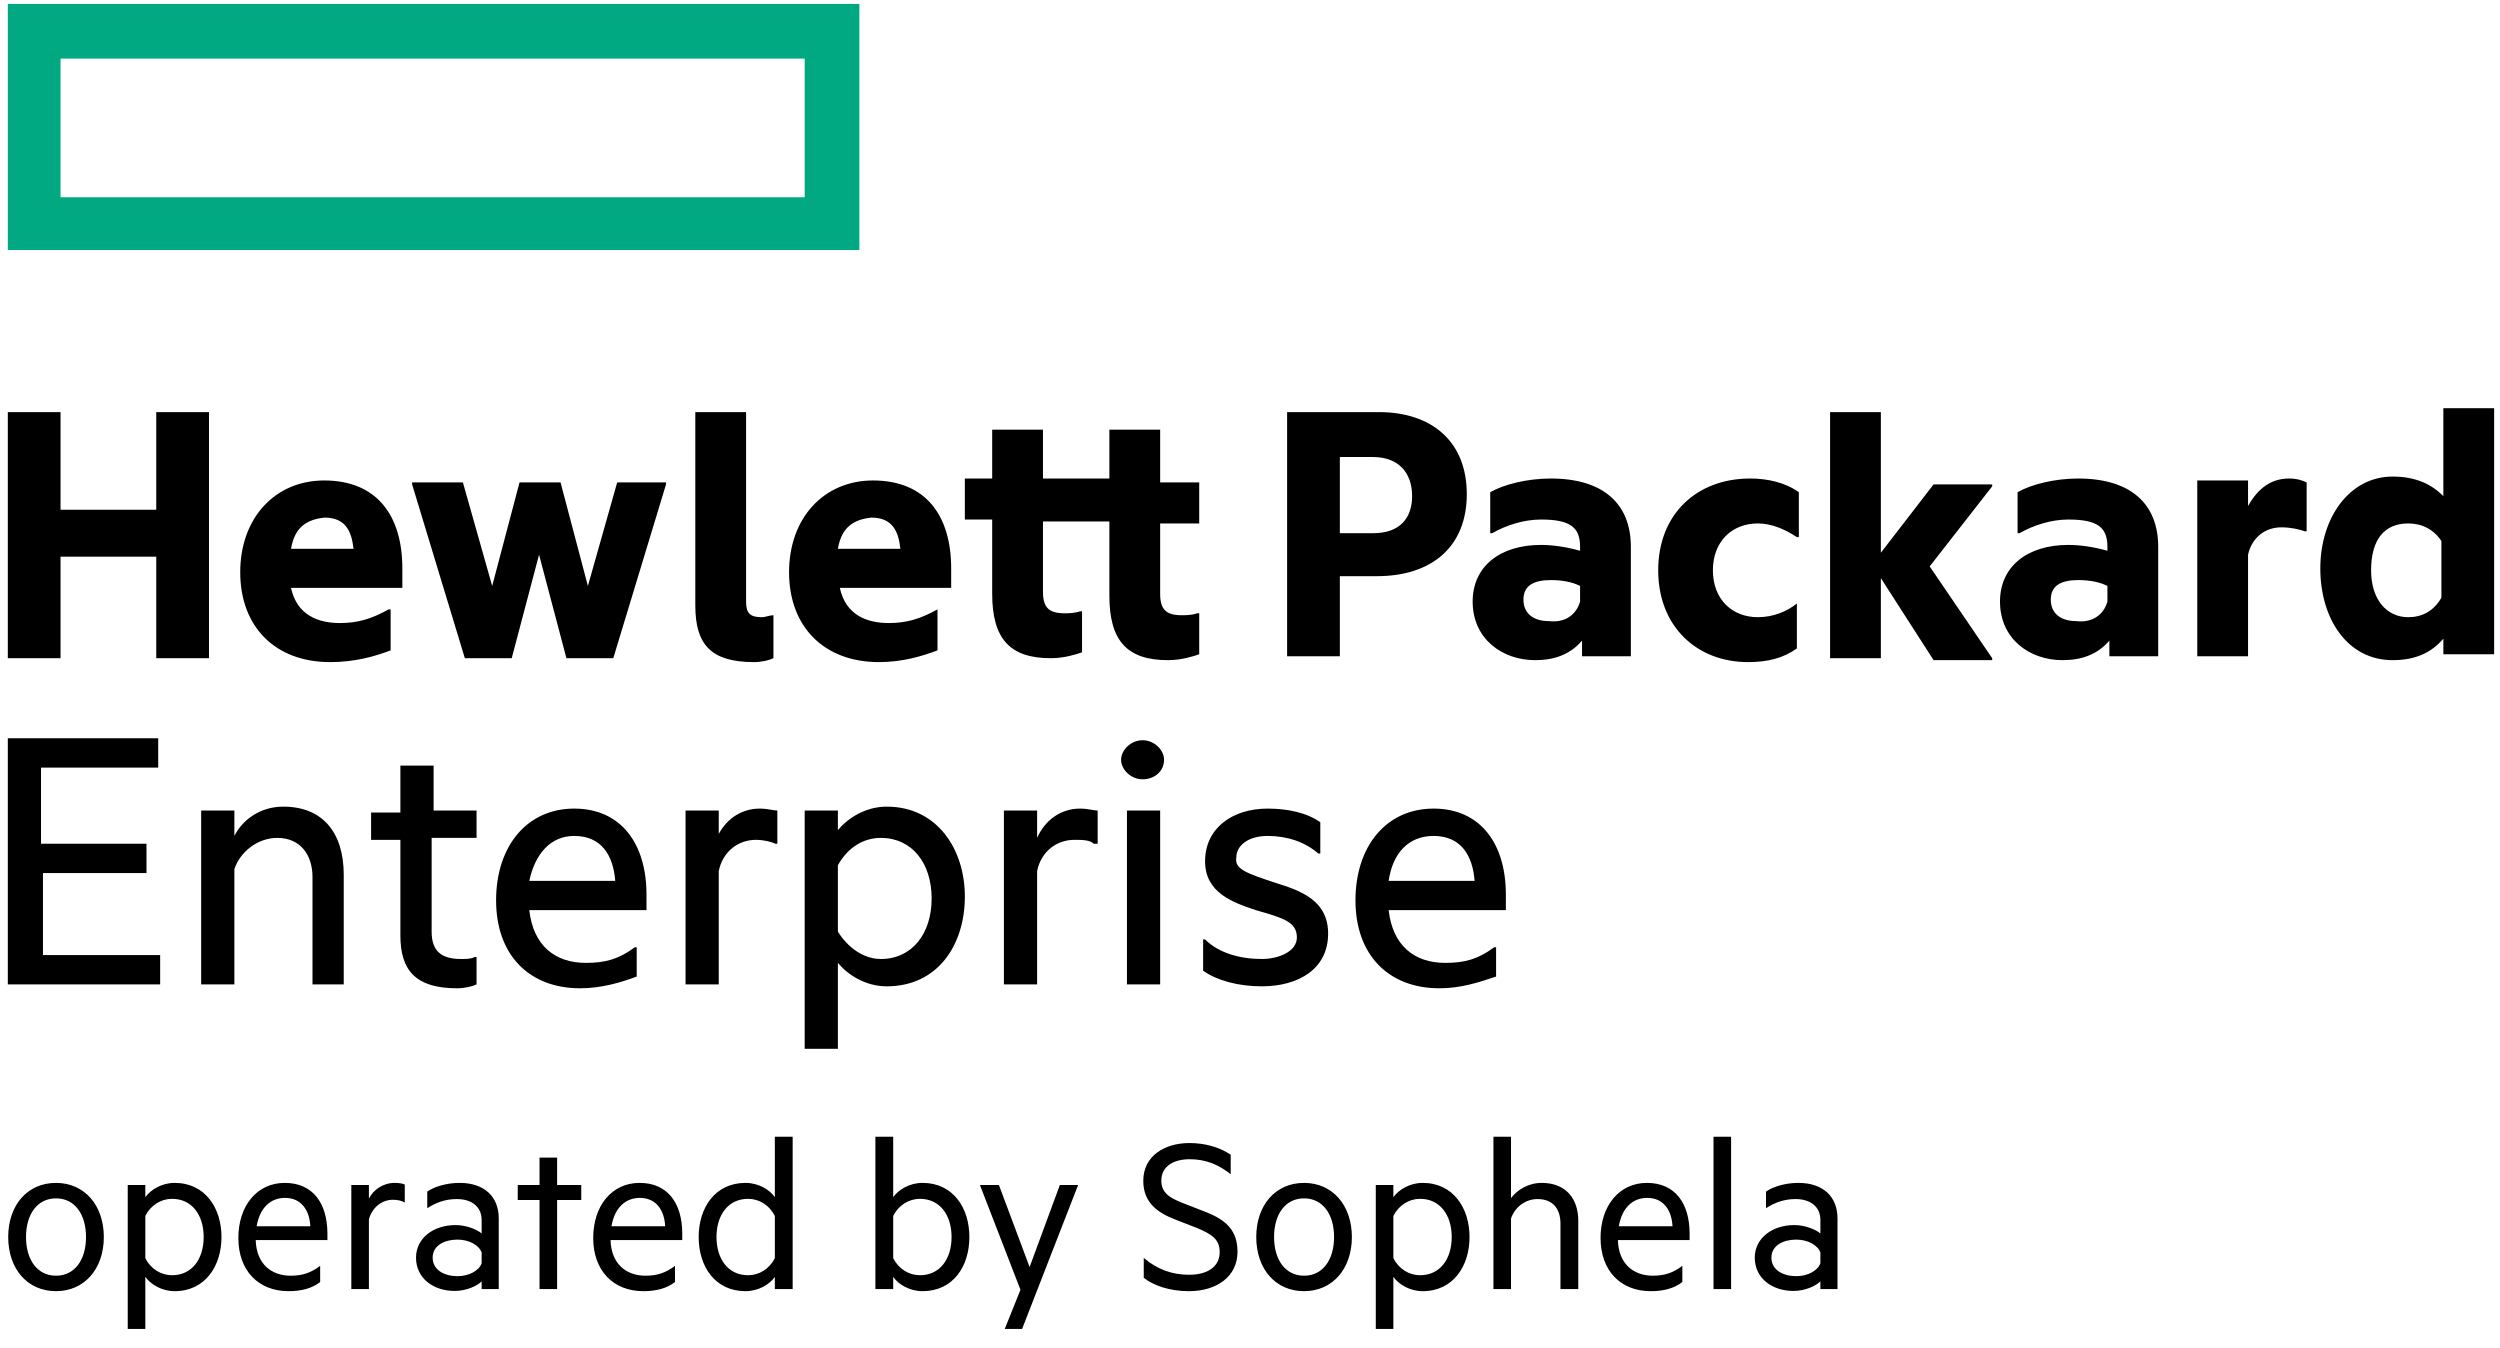
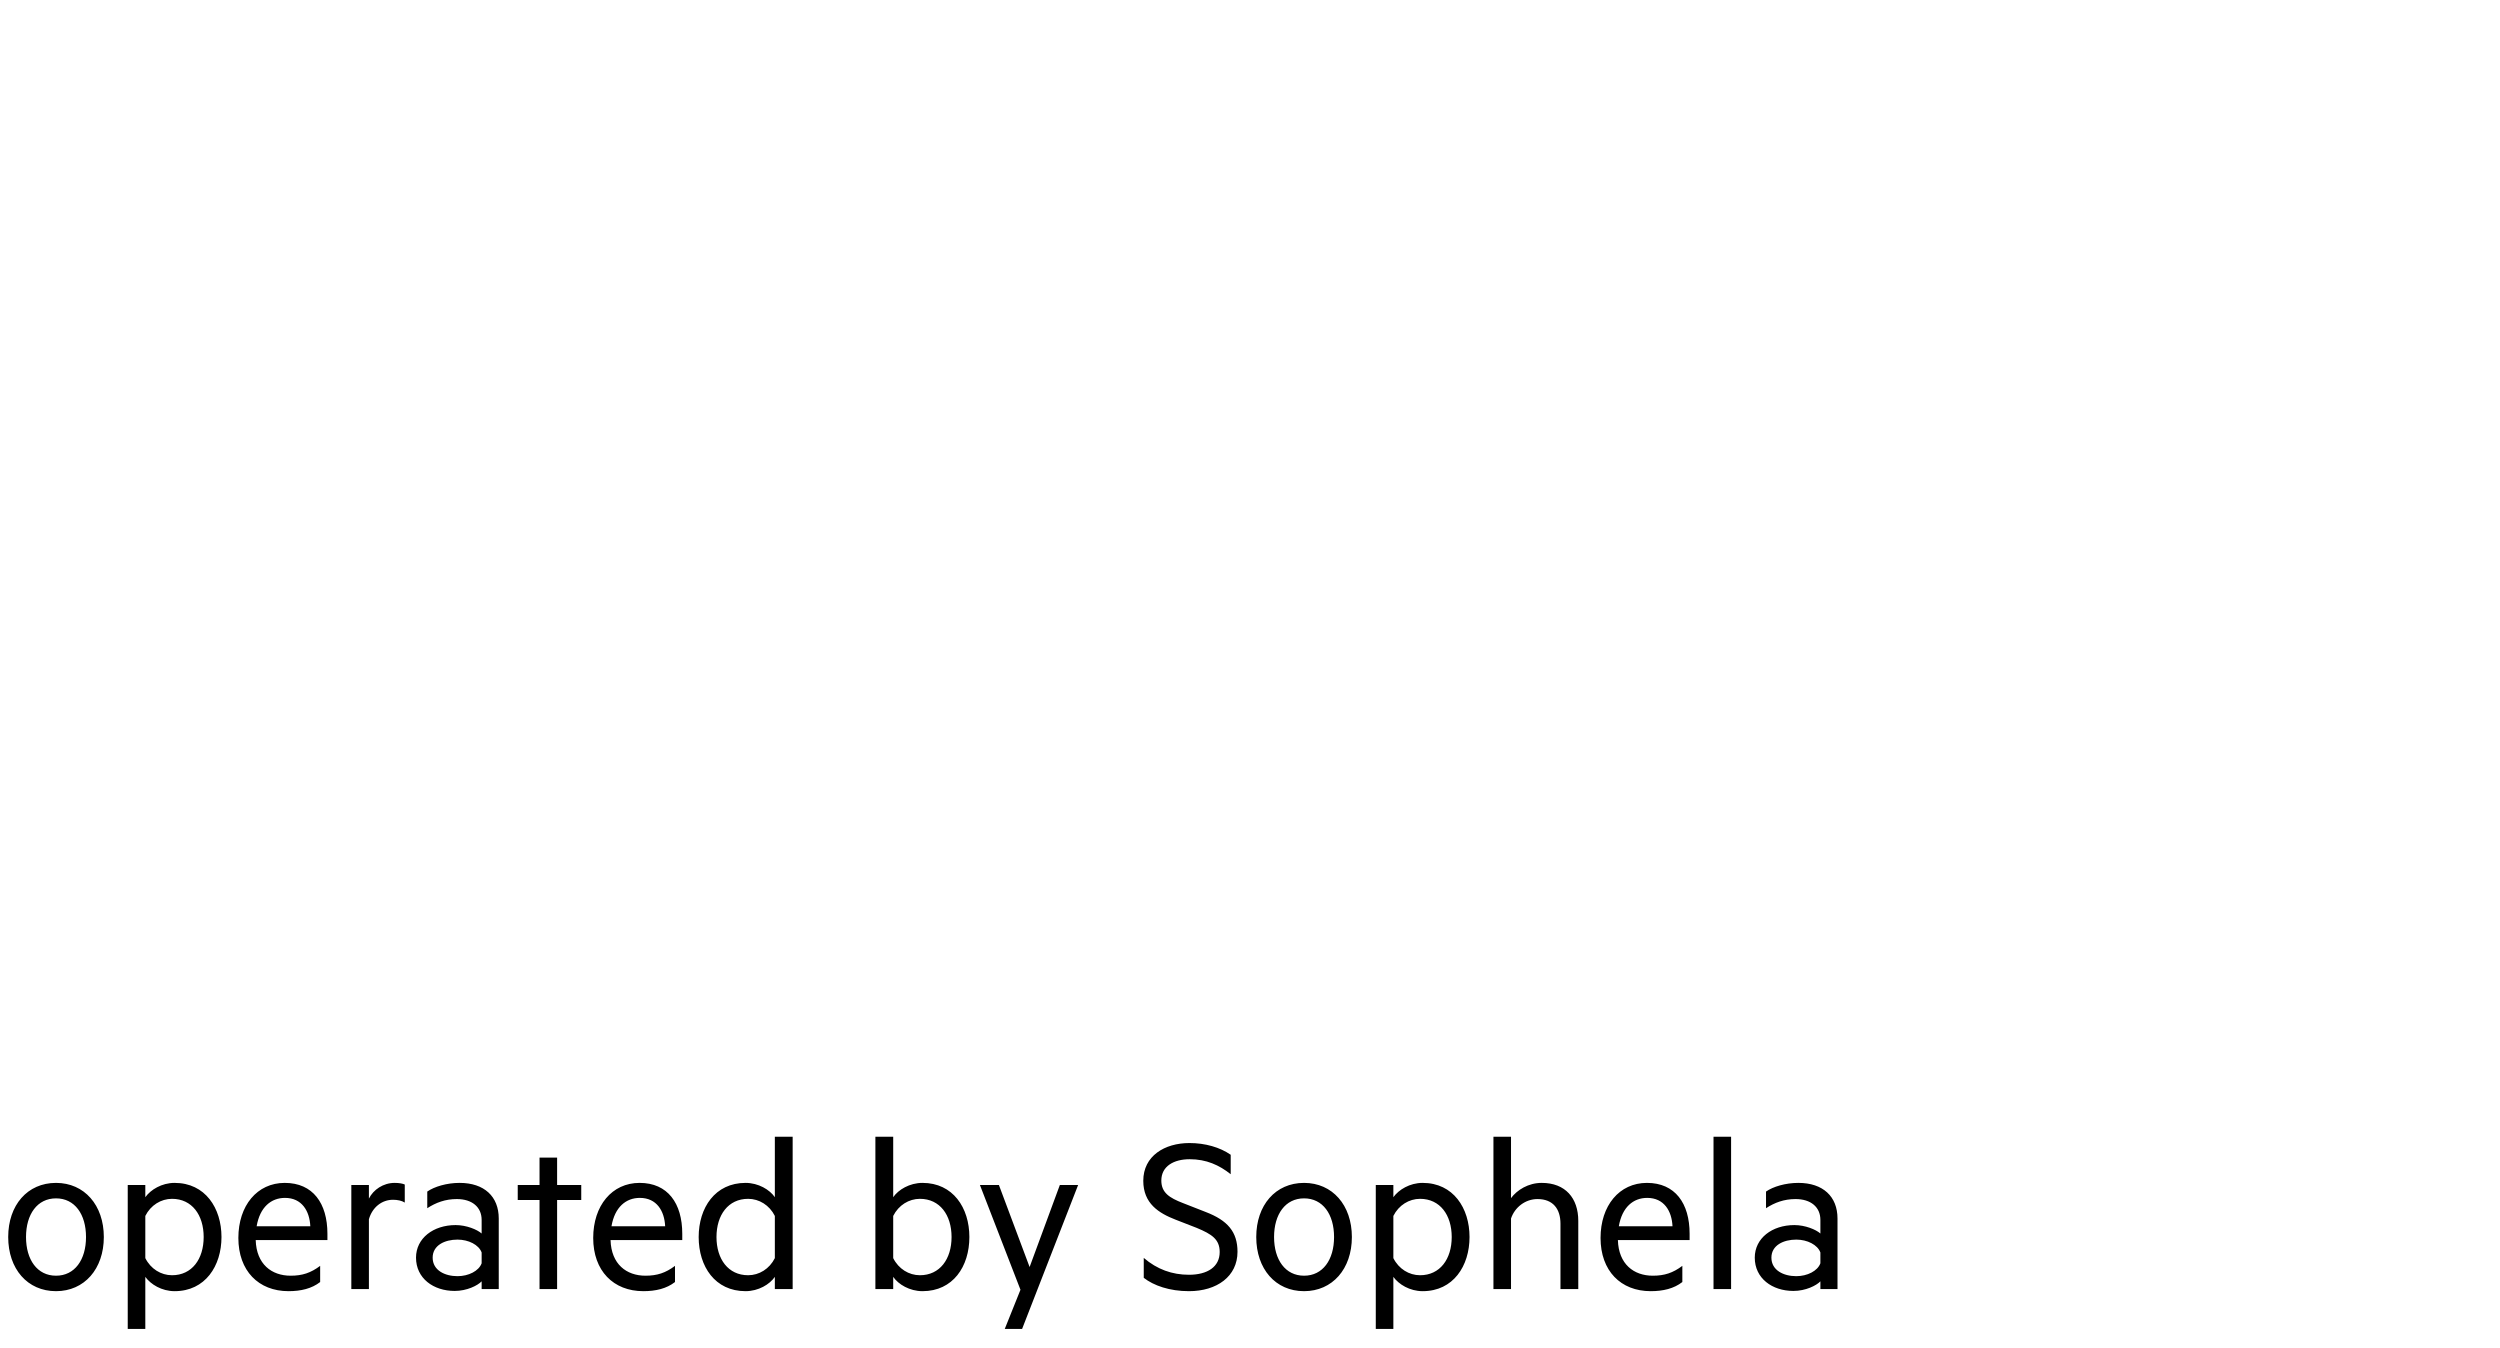
<svg xmlns="http://www.w3.org/2000/svg" width="128px" height="69px" viewBox="0 0 128 69" version="1.1">
  <title>logo-svg</title>
  <desc>Created with Sketch.</desc>
  <defs />
  <g id="Page-1" stroke="none" stroke-width="1" fill="none" fill-rule="evenodd">
    <g id="Landing---No-Icons" transform="translate(-249, -39)">
      <g id="logo-svg" transform="translate(249, 39)">
-         <path d="M3.1,33.7 L0.4,33.7 L0.4,21.1 L3.1,21.1 L3.1,26.1 L8,26.1 L8,21.1 L10.7,21.1 L10.7,33.7 L8,33.7 L8,28.5 L3.1,28.5 L3.1,33.7 Z M16.9,33.9 C14.1,33.9 12.3,32.1 12.3,29.3 C12.3,26.5 14.1,24.6 16.6,24.6 C19.3,24.6 20.6,26.4 20.6,29.1 L20.6,30.1 L14.9,30.1 C15.2,31.5 16.3,31.9 17.4,31.9 C18.3,31.9 19,31.7 19.9,31.2 L20,31.2 L20,33.3 C19.2,33.6 18.2,33.9 16.9,33.9 Z M14.9,28.1 L18.1,28.1 C18,27.2 17.7,26.5 16.6,26.5 C15.8,26.6 15.1,26.9 14.9,28.1 Z M27.6,28.4 L26.2,33.7 L23.8,33.7 L21.1,24.8 L21.1,24.7 L23.7,24.7 L25.2,30 L26.6,24.7 L28.7,24.7 L30.1,30 L31.6,24.7 L34.1,24.7 L34.1,24.8 L31.4,33.7 L29,33.7 L27.6,28.4 Z M38.6,33.9 C36.4,33.9 35.6,33 35.6,31 L35.6,21.1 L38.2,21.1 L38.2,30.8 C38.2,31.4 38.4,31.6 39,31.6 C39.2,31.6 39.4,31.5 39.6,31.5 L39.6,33.7 C39.4,33.8 39,33.9 38.6,33.9 Z M45,33.9 C42.2,33.9 40.4,32.1 40.4,29.3 C40.4,26.5 42.2,24.6 44.7,24.6 C47.4,24.6 48.7,26.4 48.7,29.1 L48.7,30.1 L43,30.1 C43.3,31.5 44.4,31.9 45.5,31.9 C46.4,31.9 47.1,31.7 48,31.2 L48,33.3 C47.2,33.6 46.2,33.9 45,33.9 Z M42.9,28.1 L46.1,28.1 C46,27.2 45.7,26.5 44.6,26.5 C43.8,26.6 43.1,26.9 42.9,28.1 Z M59.4,24.7 L61.4,24.7 L61.4,26.8 L59.4,26.8 L59.4,30.4 C59.4,31.2 59.7,31.5 60.5,31.5 C60.7,31.5 61,31.5 61.3,31.4 L61.4,31.4 L61.4,33.5 C61.1,33.6 60.5,33.8 59.8,33.8 C57.7,33.8 56.8,32.8 56.8,30.5 L56.8,26.7 L53.4,26.7 L53.4,30.3 C53.4,31.1 53.7,31.4 54.5,31.4 C54.7,31.4 55,31.4 55.3,31.3 L55.4,31.3 L55.4,33.4 C55.1,33.5 54.5,33.7 53.8,33.7 C51.7,33.7 50.8,32.7 50.8,30.4 L50.8,26.6 L49.4,26.6 L49.4,24.5 L50.8,24.5 L50.8,22 L53.4,22 L53.4,24.5 L56.8,24.5 L56.8,22 L59.4,22 L59.4,24.7 Z M75.1,25.3 C75.1,28 73.3,29.5 70.5,29.5 L68.6,29.5 L68.6,33.6 L65.9,33.6 L65.9,21.1 L70.6,21.1 C73.3,21.1 75.1,22.6 75.1,25.3 Z M70.3,27.3 C71.7,27.3 72.3,26.5 72.3,25.4 C72.3,24.2 71.6,23.4 70.3,23.4 L68.6,23.4 L68.6,27.3 L70.3,27.3 Z M81,32.8 C80.4,33.5 79.6,33.8 78.6,33.8 C76.9,33.8 75.4,32.7 75.4,30.8 C75.4,29 76.8,27.9 78.9,27.9 C79.5,27.9 80.2,28 80.9,28.2 L80.9,28 C80.9,27 80.4,26.6 78.9,26.6 C78,26.6 77.1,26.9 76.4,27.3 L76.3,27.3 L76.3,25.2 C77,24.8 78.2,24.5 79.4,24.5 C82.1,24.5 83.5,25.8 83.5,28 L83.5,33.6 L81,33.6 L81,32.8 Z M80.9,30.8 L80.9,30 C80.5,29.8 80,29.7 79.4,29.7 C78.5,29.7 78,30 78,30.7 C78,31.4 78.5,31.8 79.3,31.8 C80.1,31.9 80.7,31.5 80.9,30.8 Z M84.9,29.2 C84.9,26.3 86.9,24.5 89.6,24.5 C90.5,24.5 91.4,24.7 92.1,25.2 L92.1,27.5 L92,27.5 C91.4,27.1 90.7,26.8 90,26.8 C88.7,26.8 87.7,27.7 87.7,29.2 C87.7,30.7 88.7,31.6 90,31.6 C90.8,31.6 91.5,31.3 92,30.9 L92,33.2 C91.3,33.7 90.5,33.9 89.5,33.9 C86.9,33.9 84.9,32.1 84.9,29.2 Z M96.3,29.6 L96.3,33.7 L93.7,33.7 L93.7,21.1 L96.3,21.1 L96.3,28.3 L99,24.8 L102,24.8 L102,24.9 L98.8,29 L102,33.7 L102,33.8 L99,33.8 L96.3,29.6 Z M108,32.8 C107.4,33.5 106.6,33.8 105.6,33.8 C103.9,33.8 102.4,32.7 102.4,30.8 C102.4,29 103.8,27.9 105.9,27.9 C106.5,27.9 107.2,28 107.9,28.2 L107.9,28 C107.9,27 107.4,26.6 105.9,26.6 C105,26.6 104.1,26.9 103.4,27.3 L103.3,27.3 L103.3,25.2 C104,24.8 105.2,24.5 106.4,24.5 C109.1,24.5 110.5,25.8 110.5,28 L110.5,33.6 L108,33.6 L108,32.8 Z M107.9,30.8 L107.9,30 C107.5,29.8 107,29.7 106.4,29.7 C105.5,29.7 105,30 105,30.7 C105,31.4 105.5,31.8 106.3,31.8 C107.1,31.9 107.7,31.5 107.9,30.8 Z M115,26.1 C115.5,25.1 116.2,24.5 117.2,24.5 C117.6,24.5 117.9,24.6 118.1,24.7 L118.1,27.2 L118,27.2 C117.7,27.1 117.3,27 116.8,27 C116,27 115.3,27.5 115.1,28.4 L115.1,33.6 L112.5,33.6 L112.5,24.6 L115.1,24.6 L115.1,26.1 L115,26.1 Z M125.1,32.7 C124.5,33.4 123.7,33.8 122.5,33.8 C120.2,33.8 118.8,31.7 118.8,29.1 C118.8,26.5 120.3,24.4 122.5,24.4 C123.7,24.4 124.5,24.8 125.1,25.4 L125.1,20.9 L127.7,20.9 L127.7,33.5 L125.1,33.5 L125.1,32.7 Z M125,30.6 L125,27.7 C124.6,27.1 124,26.8 123.3,26.8 C122.1,26.8 121.4,27.6 121.4,29.2 C121.4,30.7 122.2,31.6 123.3,31.6 C124,31.6 124.6,31.3 125,30.6 Z M0.4,37.8 L8.1,37.8 L8.1,39.3 L2.1,39.3 L2.1,43.2 L7.5,43.2 L7.5,44.7 L2.2,44.7 L2.2,48.9 L8.2,48.9 L8.2,50.4 L0.4,50.4 L0.4,37.8 Z M14.5,41.3 C16.5,41.3 17.6,42.6 17.6,44.8 L17.6,50.4 L16,50.4 L16,44.9 C16,43.8 15.4,42.9 14.2,42.9 C13.2,42.9 12.3,43.6 12,44.5 L12,50.4 L10.3,50.4 L10.3,41.5 L12,41.5 L12,42.8 C12.4,42 13.3,41.3 14.5,41.3 Z M22.1,41.5 L24.4,41.5 L24.4,42.9 L22.1,42.9 L22.1,47.7 C22.1,48.7 22.6,49.1 23.6,49.1 C23.9,49.1 24.1,49.1 24.3,49 L24.4,49 L24.4,50.4 C24.2,50.5 23.8,50.6 23.4,50.6 C21.3,50.6 20.5,49.7 20.5,47.9 L20.5,43 L19,43 L19,41.6 L20.5,41.6 L20.5,39.2 L22.2,39.2 L22.2,41.5 L22.1,41.5 Z M29.7,50.6 C27.1,50.6 25.4,48.9 25.4,46.1 C25.4,43.3 27,41.4 29.4,41.4 C31.8,41.4 33.1,43.2 33.1,45.8 L33.1,46.6 L27.1,46.6 C27.3,48.4 28.4,49.3 30,49.3 C31,49.3 31.7,49.1 32.5,48.5 L32.6,48.5 L32.6,50 C31.8,50.3 30.8,50.6 29.7,50.6 Z M27.1,45.1 L31.5,45.1 C31.4,43.8 30.8,42.8 29.4,42.8 C28.2,42.8 27.4,43.7 27.1,45.1 Z M36.7,42.9 C37.1,42 37.9,41.4 38.9,41.4 C39.3,41.4 39.6,41.5 39.8,41.5 L39.8,43.2 L39.7,43.2 C39.5,43.1 39.1,43 38.7,43 C37.8,43 37,43.6 36.8,44.6 L36.8,50.4 L35.1,50.4 L35.1,41.5 L36.8,41.5 L36.8,42.9 L36.7,42.9 Z M45.4,41.3 C48,41.3 49.4,43.5 49.4,45.9 C49.4,48.4 48,50.5 45.4,50.5 C44.3,50.5 43.4,49.9 42.9,49.3 L42.9,53.7 L41.2,53.7 L41.2,41.5 L42.9,41.5 L42.9,42.5 C43.4,41.9 44.3,41.3 45.4,41.3 Z M45.1,49.1 C46.7,49.1 47.7,47.8 47.7,46 C47.7,44.2 46.7,42.9 45.1,42.9 C44.2,42.9 43.4,43.4 42.9,44.3 L42.9,47.7 C43.4,48.5 44.2,49.1 45.1,49.1 Z M53.1,42.9 C53.5,42 54.3,41.4 55.3,41.4 C55.7,41.4 56,41.5 56.2,41.5 L56.2,43.2 L56,43.2 C55.8,43 55.4,43 55,43 C54.1,43 53.3,43.6 53.1,44.6 L53.1,50.4 L51.4,50.4 L51.4,41.5 L53.1,41.5 L53.1,42.9 Z M58.5,37.9 C59.1,37.9 59.6,38.4 59.6,38.9 C59.6,39.5 59.1,39.9 58.5,39.9 C57.9,39.9 57.4,39.4 57.4,38.9 C57.4,38.4 57.9,37.9 58.5,37.9 Z M57.7,41.5 L59.4,41.5 L59.4,50.4 L57.7,50.4 L57.7,41.5 Z M65.3,45.2 C66.6,45.6 68,46.1 68,47.8 C68,49.6 66.5,50.5 64.6,50.5 C63.4,50.5 62.3,50.2 61.6,49.7 L61.6,48.1 L61.7,48.1 C62.4,48.8 63.5,49.1 64.6,49.1 C65.5,49.1 66.4,48.7 66.4,48 C66.4,47.2 65.7,47 64.3,46.6 C63.1,46.2 61.7,45.7 61.7,44.1 C61.7,42.4 63.1,41.4 64.9,41.4 C65.9,41.4 66.9,41.6 67.6,42.1 L67.6,43.7 L67.5,43.7 C66.8,43.1 65.9,42.8 64.9,42.8 C63.9,42.8 63.3,43.3 63.3,43.9 C63.2,44.5 63.8,44.7 65.3,45.2 Z M73.7,50.6 C71.1,50.6 69.4,48.9 69.4,46.1 C69.4,43.3 71,41.4 73.4,41.4 C75.8,41.4 77.1,43.2 77.1,45.8 L77.1,46.6 L71.1,46.6 C71.3,48.4 72.4,49.3 74,49.3 C75,49.3 75.7,49.1 76.5,48.5 L76.6,48.5 L76.6,50 C75.7,50.3 74.8,50.6 73.7,50.6 Z M71.1,45.1 L75.5,45.1 C75.4,43.8 74.8,42.8 73.4,42.8 C72.1,42.8 71.3,43.7 71.1,45.1 Z" id="Shape" fill="#000000" fill-rule="nonzero" />
-         <path d="M0.4,12.8 L44,12.8 L44,0.2 L0.4,0.2 L0.4,12.8 Z M3.1,3 L41.2,3 L41.2,10.1 L3.1,10.1 L3.1,3 Z" id="Shape" fill="#01A982" fill-rule="nonzero" />
        <path d="M5.316,63.336 C5.316,64.968 4.32,66.108 2.868,66.108 C1.404,66.108 0.42,64.968 0.42,63.336 C0.42,61.704 1.404,60.564 2.868,60.564 C4.32,60.564 5.316,61.704 5.316,63.336 Z M4.404,63.336 C4.404,62.172 3.828,61.356 2.868,61.356 C1.908,61.356 1.332,62.172 1.332,63.336 C1.332,64.5 1.908,65.316 2.868,65.316 C3.828,65.316 4.404,64.5 4.404,63.336 Z M7.44,65.376 L7.44,68.04 L6.54,68.04 L6.54,60.672 L7.44,60.672 L7.44,61.296 C7.716,60.912 8.28,60.564 8.94,60.564 C10.512,60.564 11.34,61.86 11.34,63.336 C11.34,64.812 10.512,66.108 8.94,66.108 C8.28,66.108 7.716,65.76 7.44,65.376 Z M7.44,62.256 L7.44,64.416 C7.716,64.968 8.244,65.292 8.808,65.292 C9.828,65.292 10.428,64.464 10.428,63.336 C10.428,62.208 9.828,61.38 8.808,61.38 C8.244,61.38 7.716,61.704 7.44,62.256 Z M16.764,63.492 L13.092,63.492 C13.128,64.728 13.908,65.316 14.88,65.316 C15.48,65.316 15.912,65.172 16.392,64.812 L16.392,65.64 C15.96,65.976 15.408,66.108 14.772,66.108 C13.236,66.108 12.204,65.064 12.204,63.384 C12.204,61.728 13.164,60.564 14.58,60.564 C16.02,60.564 16.764,61.608 16.764,63.168 L16.764,63.492 Z M14.592,61.332 C13.884,61.332 13.308,61.8 13.14,62.784 L15.888,62.784 C15.852,62.004 15.456,61.332 14.592,61.332 Z M20.724,60.648 L20.724,61.572 C20.58,61.476 20.352,61.428 20.124,61.428 C19.56,61.428 19.068,61.8 18.888,62.424 L18.888,66 L17.988,66 L17.988,60.672 L18.888,60.672 L18.888,61.368 C19.116,60.912 19.62,60.564 20.208,60.564 C20.436,60.564 20.628,60.6 20.724,60.648 Z M24.66,63.156 L24.66,62.46 C24.66,61.8 24.168,61.392 23.388,61.392 C22.8,61.392 22.32,61.572 21.876,61.86 L21.876,61.008 C22.236,60.756 22.872,60.564 23.532,60.564 C24.792,60.564 25.536,61.26 25.536,62.388 L25.536,66 L24.66,66 L24.66,65.604 C24.456,65.82 23.904,66.096 23.28,66.096 C22.188,66.096 21.3,65.448 21.3,64.392 C21.3,63.396 22.188,62.724 23.328,62.724 C23.88,62.724 24.432,62.952 24.66,63.156 Z M24.66,64.68 L24.66,64.128 C24.516,63.732 23.988,63.468 23.424,63.468 C22.776,63.468 22.152,63.756 22.152,64.392 C22.152,65.04 22.776,65.34 23.424,65.34 C23.988,65.34 24.516,65.076 24.66,64.68 Z M28.524,61.44 L28.524,66 L27.624,66 L27.624,61.44 L26.508,61.44 L26.508,60.672 L27.624,60.672 L27.624,59.268 L28.524,59.268 L28.524,60.672 L29.76,60.672 L29.76,61.44 L28.524,61.44 Z M34.932,63.492 L31.26,63.492 C31.296,64.728 32.076,65.316 33.048,65.316 C33.648,65.316 34.08,65.172 34.56,64.812 L34.56,65.64 C34.128,65.976 33.576,66.108 32.94,66.108 C31.404,66.108 30.372,65.064 30.372,63.384 C30.372,61.728 31.332,60.564 32.748,60.564 C34.188,60.564 34.932,61.608 34.932,63.168 L34.932,63.492 Z M32.76,61.332 C32.052,61.332 31.476,61.8 31.308,62.784 L34.056,62.784 C34.02,62.004 33.624,61.332 32.76,61.332 Z M39.672,66 L39.672,65.376 C39.408,65.76 38.832,66.108 38.172,66.108 C36.612,66.108 35.772,64.848 35.772,63.336 C35.772,61.836 36.612,60.564 38.172,60.564 C38.832,60.564 39.408,60.912 39.672,61.296 L39.672,58.2 L40.584,58.2 L40.584,66 L39.672,66 Z M39.672,64.416 L39.672,62.256 C39.396,61.704 38.868,61.38 38.304,61.38 C37.284,61.38 36.684,62.208 36.684,63.336 C36.684,64.464 37.284,65.292 38.304,65.292 C38.868,65.292 39.396,64.968 39.672,64.416 Z M45.732,65.376 L45.732,66 L44.82,66 L44.82,58.2 L45.732,58.2 L45.732,61.296 C45.996,60.912 46.572,60.564 47.232,60.564 C48.792,60.564 49.632,61.836 49.632,63.336 C49.632,64.848 48.792,66.108 47.232,66.108 C46.572,66.108 45.996,65.76 45.732,65.376 Z M45.732,62.256 L45.732,64.416 C46.008,64.968 46.536,65.292 47.1,65.292 C48.12,65.292 48.72,64.464 48.72,63.336 C48.72,62.208 48.12,61.38 47.1,61.38 C46.536,61.38 46.008,61.704 45.732,62.256 Z M52.332,68.04 L51.444,68.04 L52.248,66.036 L50.172,60.672 L51.144,60.672 L52.716,64.872 L54.264,60.672 L55.2,60.672 L52.332,68.04 Z M58.56,65.424 L58.56,64.404 C59.244,64.992 60.012,65.268 60.876,65.268 C61.824,65.268 62.448,64.86 62.448,64.104 C62.448,63.456 62.052,63.192 61.272,62.868 L60.192,62.448 C59.328,62.112 58.536,61.62 58.536,60.456 C58.536,59.184 59.628,58.524 60.9,58.524 C61.704,58.524 62.46,58.74 63.012,59.124 L63.012,60.12 C62.424,59.652 61.764,59.352 60.912,59.352 C60.096,59.352 59.46,59.712 59.46,60.444 C59.46,61.068 59.88,61.332 60.564,61.596 L61.728,62.052 C62.856,62.484 63.36,63.072 63.36,64.092 C63.36,65.352 62.304,66.108 60.876,66.108 C59.88,66.108 59.064,65.82 58.56,65.424 Z M69.216,63.336 C69.216,64.968 68.22,66.108 66.768,66.108 C65.304,66.108 64.32,64.968 64.32,63.336 C64.32,61.704 65.304,60.564 66.768,60.564 C68.22,60.564 69.216,61.704 69.216,63.336 Z M68.304,63.336 C68.304,62.172 67.728,61.356 66.768,61.356 C65.808,61.356 65.232,62.172 65.232,63.336 C65.232,64.5 65.808,65.316 66.768,65.316 C67.728,65.316 68.304,64.5 68.304,63.336 Z M71.34,65.376 L71.34,68.04 L70.44,68.04 L70.44,60.672 L71.34,60.672 L71.34,61.296 C71.616,60.912 72.18,60.564 72.84,60.564 C74.412,60.564 75.24,61.86 75.24,63.336 C75.24,64.812 74.412,66.108 72.84,66.108 C72.18,66.108 71.616,65.76 71.34,65.376 Z M71.34,62.256 L71.34,64.416 C71.616,64.968 72.144,65.292 72.708,65.292 C73.728,65.292 74.328,64.464 74.328,63.336 C74.328,62.208 73.728,61.38 72.708,61.38 C72.144,61.38 71.616,61.704 71.34,62.256 Z M76.464,66 L76.464,58.2 L77.364,58.2 L77.364,61.344 C77.676,60.924 78.252,60.564 78.936,60.564 C80.148,60.564 80.808,61.344 80.808,62.508 L80.808,66 L79.896,66 L79.896,62.652 C79.896,61.908 79.524,61.392 78.72,61.392 C78.096,61.392 77.556,61.812 77.364,62.388 L77.364,66 L76.464,66 Z M86.508,63.492 L82.836,63.492 C82.872,64.728 83.652,65.316 84.624,65.316 C85.224,65.316 85.656,65.172 86.136,64.812 L86.136,65.64 C85.704,65.976 85.152,66.108 84.516,66.108 C82.98,66.108 81.948,65.064 81.948,63.384 C81.948,61.728 82.908,60.564 84.324,60.564 C85.764,60.564 86.508,61.608 86.508,63.168 L86.508,63.492 Z M84.336,61.332 C83.628,61.332 83.052,61.8 82.884,62.784 L85.632,62.784 C85.596,62.004 85.2,61.332 84.336,61.332 Z M88.632,58.2 L88.632,66 L87.732,66 L87.732,58.2 L88.632,58.2 Z M93.204,63.156 L93.204,62.46 C93.204,61.8 92.712,61.392 91.932,61.392 C91.344,61.392 90.864,61.572 90.42,61.86 L90.42,61.008 C90.78,60.756 91.416,60.564 92.076,60.564 C93.336,60.564 94.08,61.26 94.08,62.388 L94.08,66 L93.204,66 L93.204,65.604 C93,65.82 92.448,66.096 91.824,66.096 C90.732,66.096 89.844,65.448 89.844,64.392 C89.844,63.396 90.732,62.724 91.872,62.724 C92.424,62.724 92.976,62.952 93.204,63.156 Z M93.204,64.68 L93.204,64.128 C93.06,63.732 92.532,63.468 91.968,63.468 C91.32,63.468 90.696,63.756 90.696,64.392 C90.696,65.04 91.32,65.34 91.968,65.34 C92.532,65.34 93.06,65.076 93.204,64.68 Z" id="operated-by-Sophela" fill="#000000" />
      </g>
    </g>
  </g>
</svg>